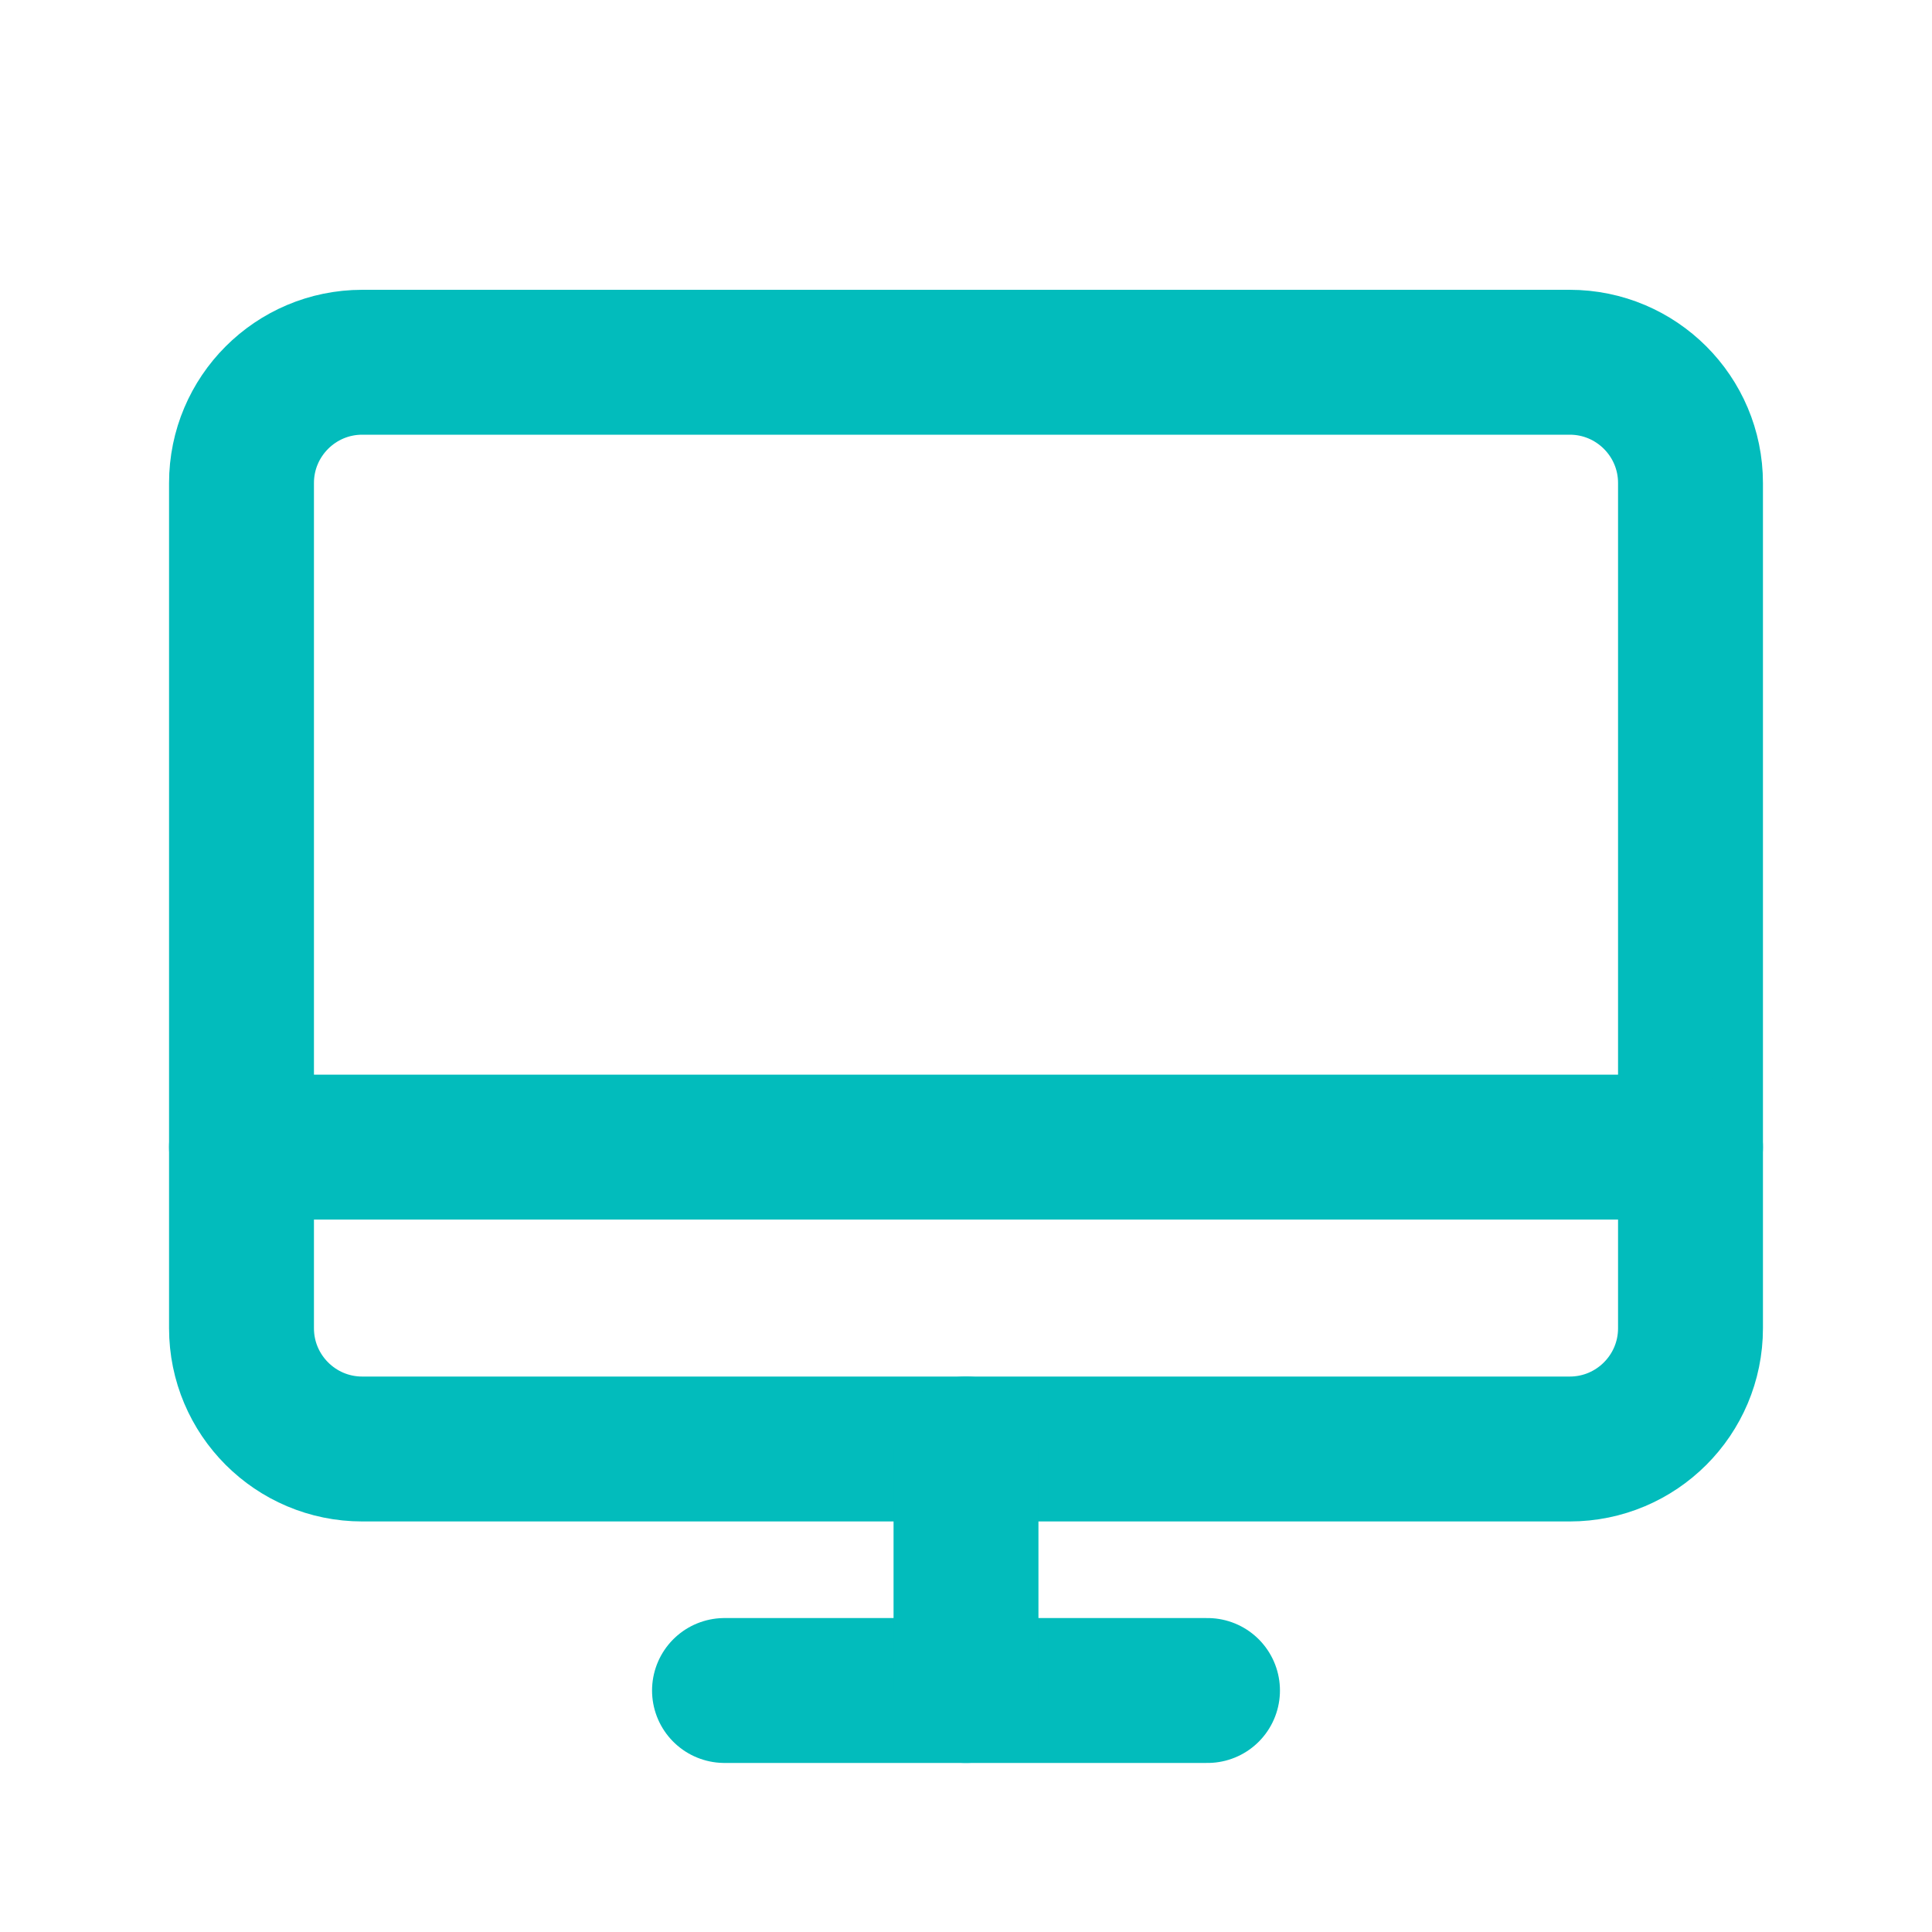
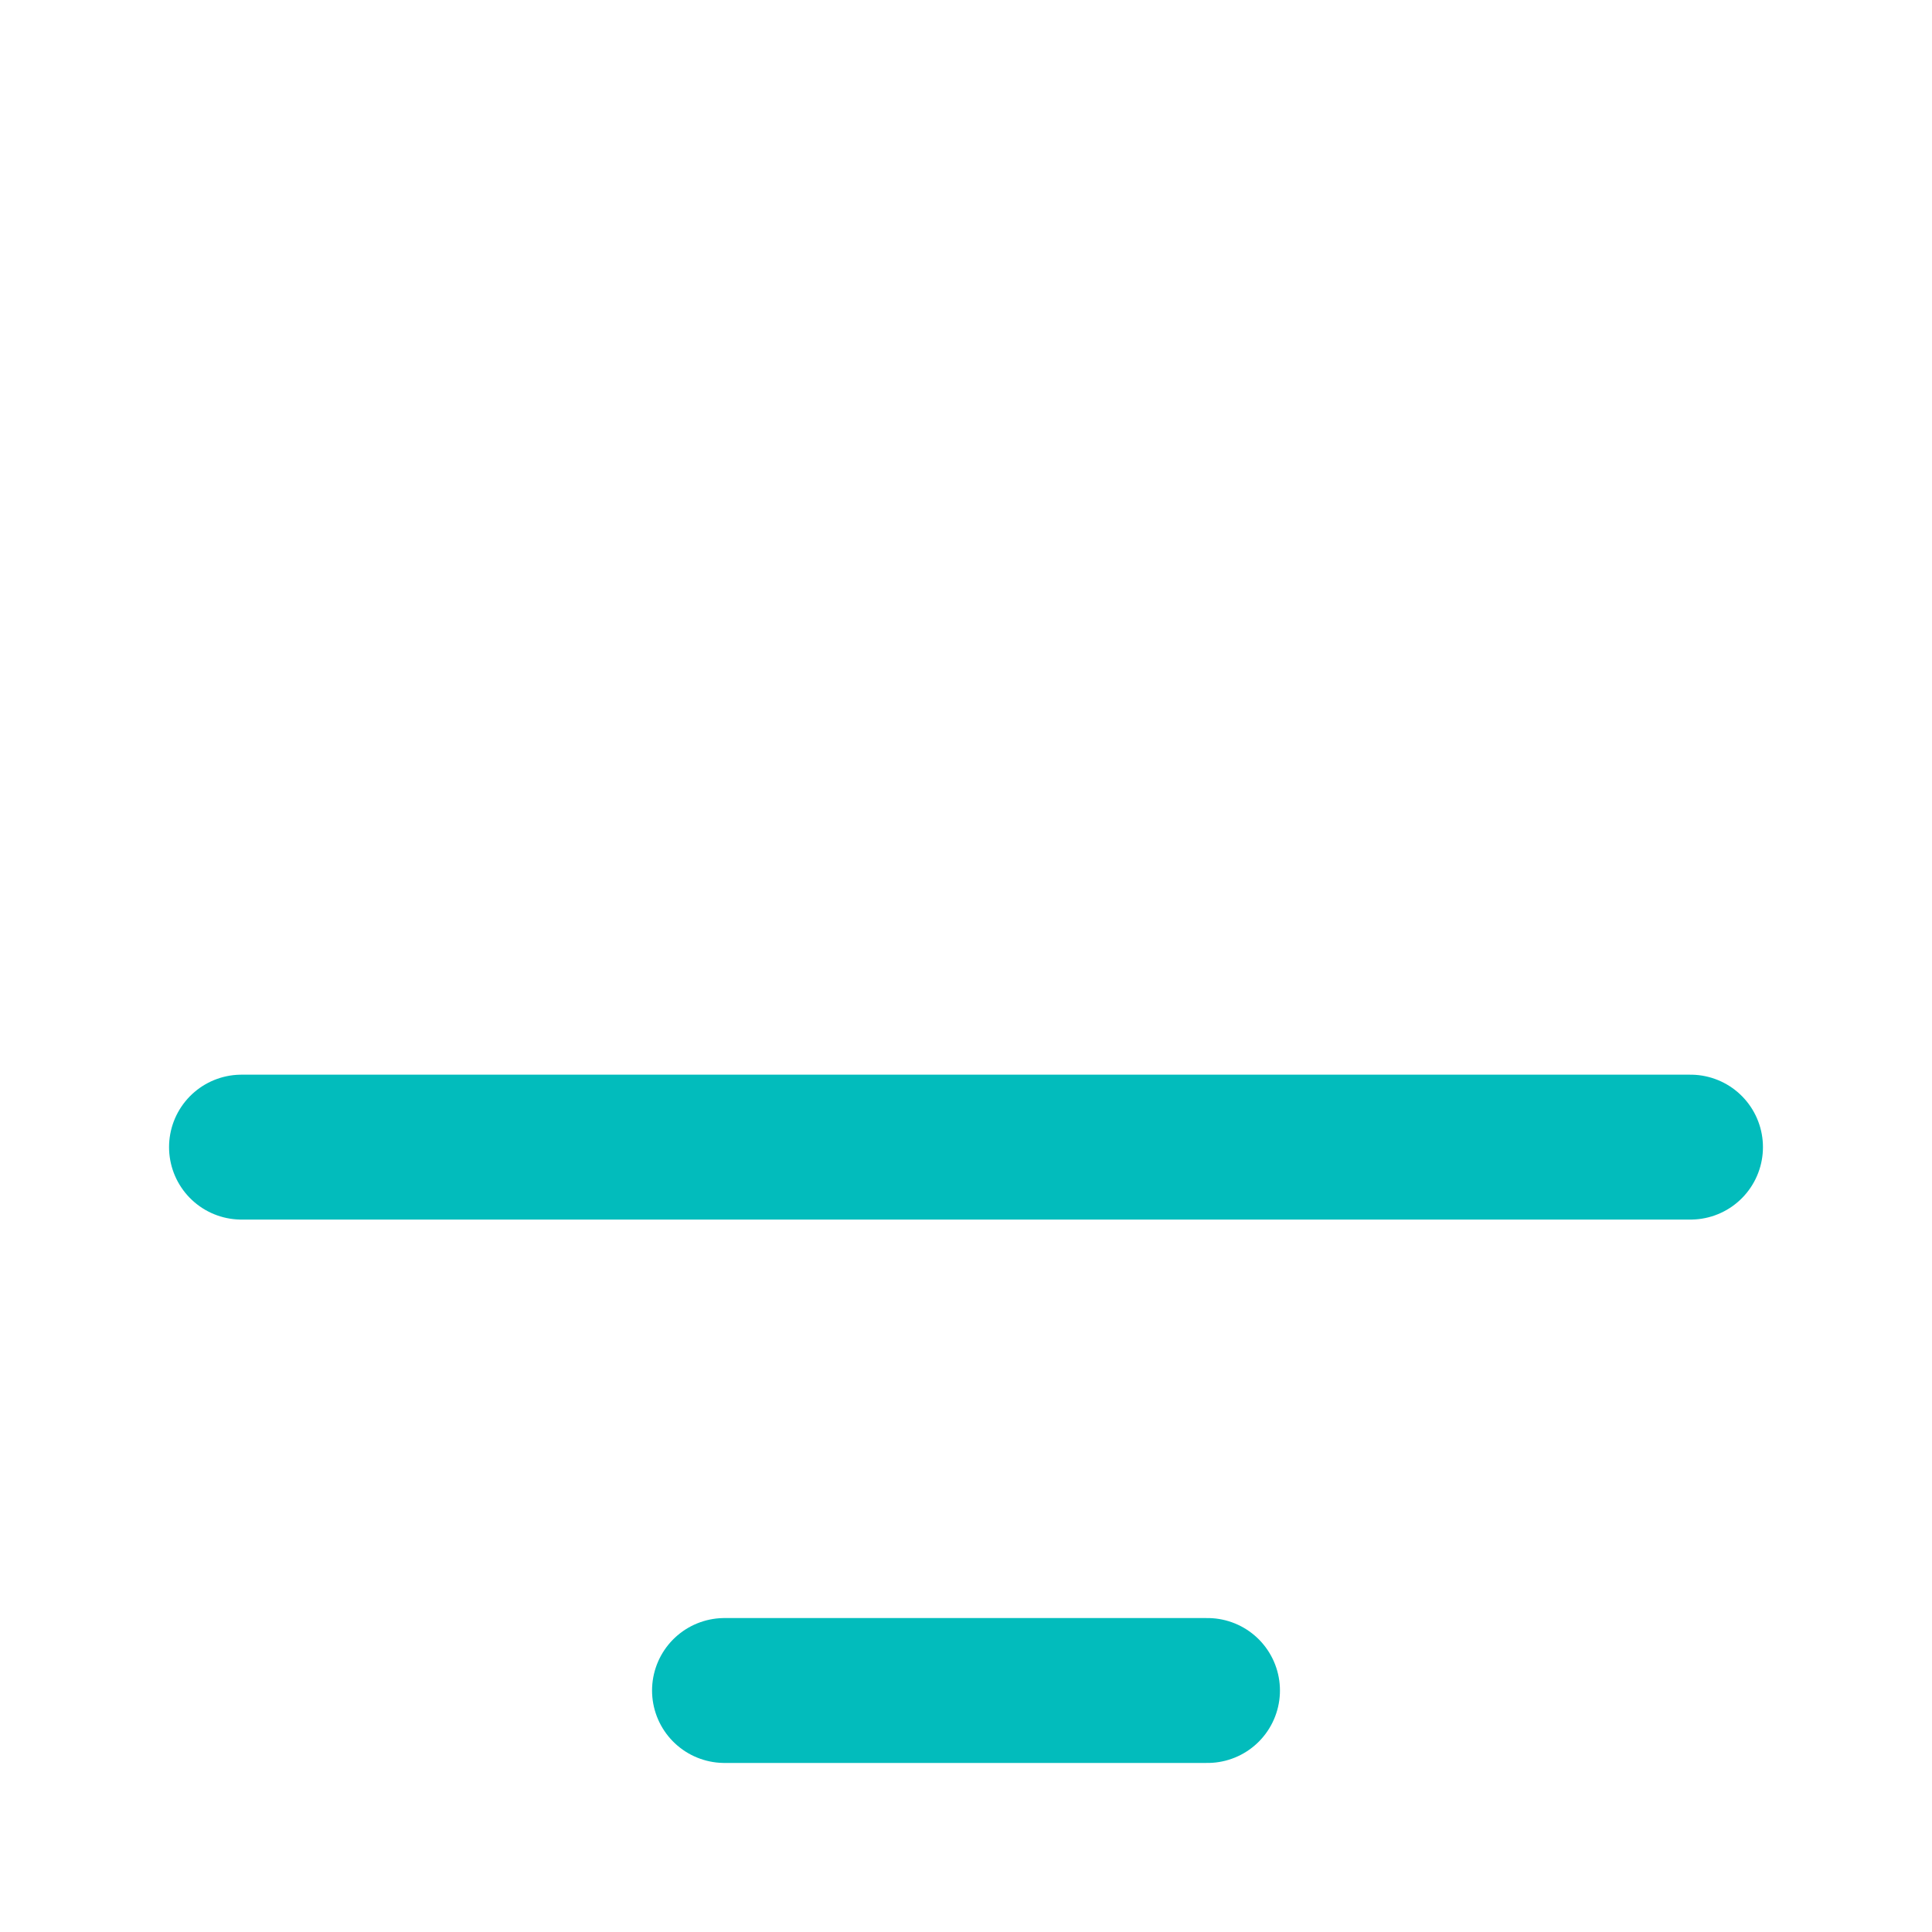
<svg xmlns="http://www.w3.org/2000/svg" width="20" height="20" viewBox="0 0 20 20" fill="none">
-   <path d="M3.75 15L16.25 15C16.94 15 17.5 14.44 17.5 13.75V5C17.5 4.31 16.94 3.75 16.25 3.75L3.75 3.75C3.06 3.75 2.5 4.31 2.5 5L2.5 13.75C2.5 14.44 3.06 15 3.75 15Z" stroke="#02BCBC" stroke-width="1.5" stroke-linecap="round" stroke-linejoin="round" />
  <path d="M12.5 17.5H7.5" stroke="#02BCBC" stroke-width="1.5" stroke-linecap="round" stroke-linejoin="round" />
  <path d="M2.5 11.875H17.5" stroke="#02BCBC" stroke-width="1.5" stroke-linecap="round" stroke-linejoin="round" />
-   <path d="M10 15V17.5" stroke="#02BCBC" stroke-width="1.5" stroke-linecap="round" stroke-linejoin="round" />
</svg>